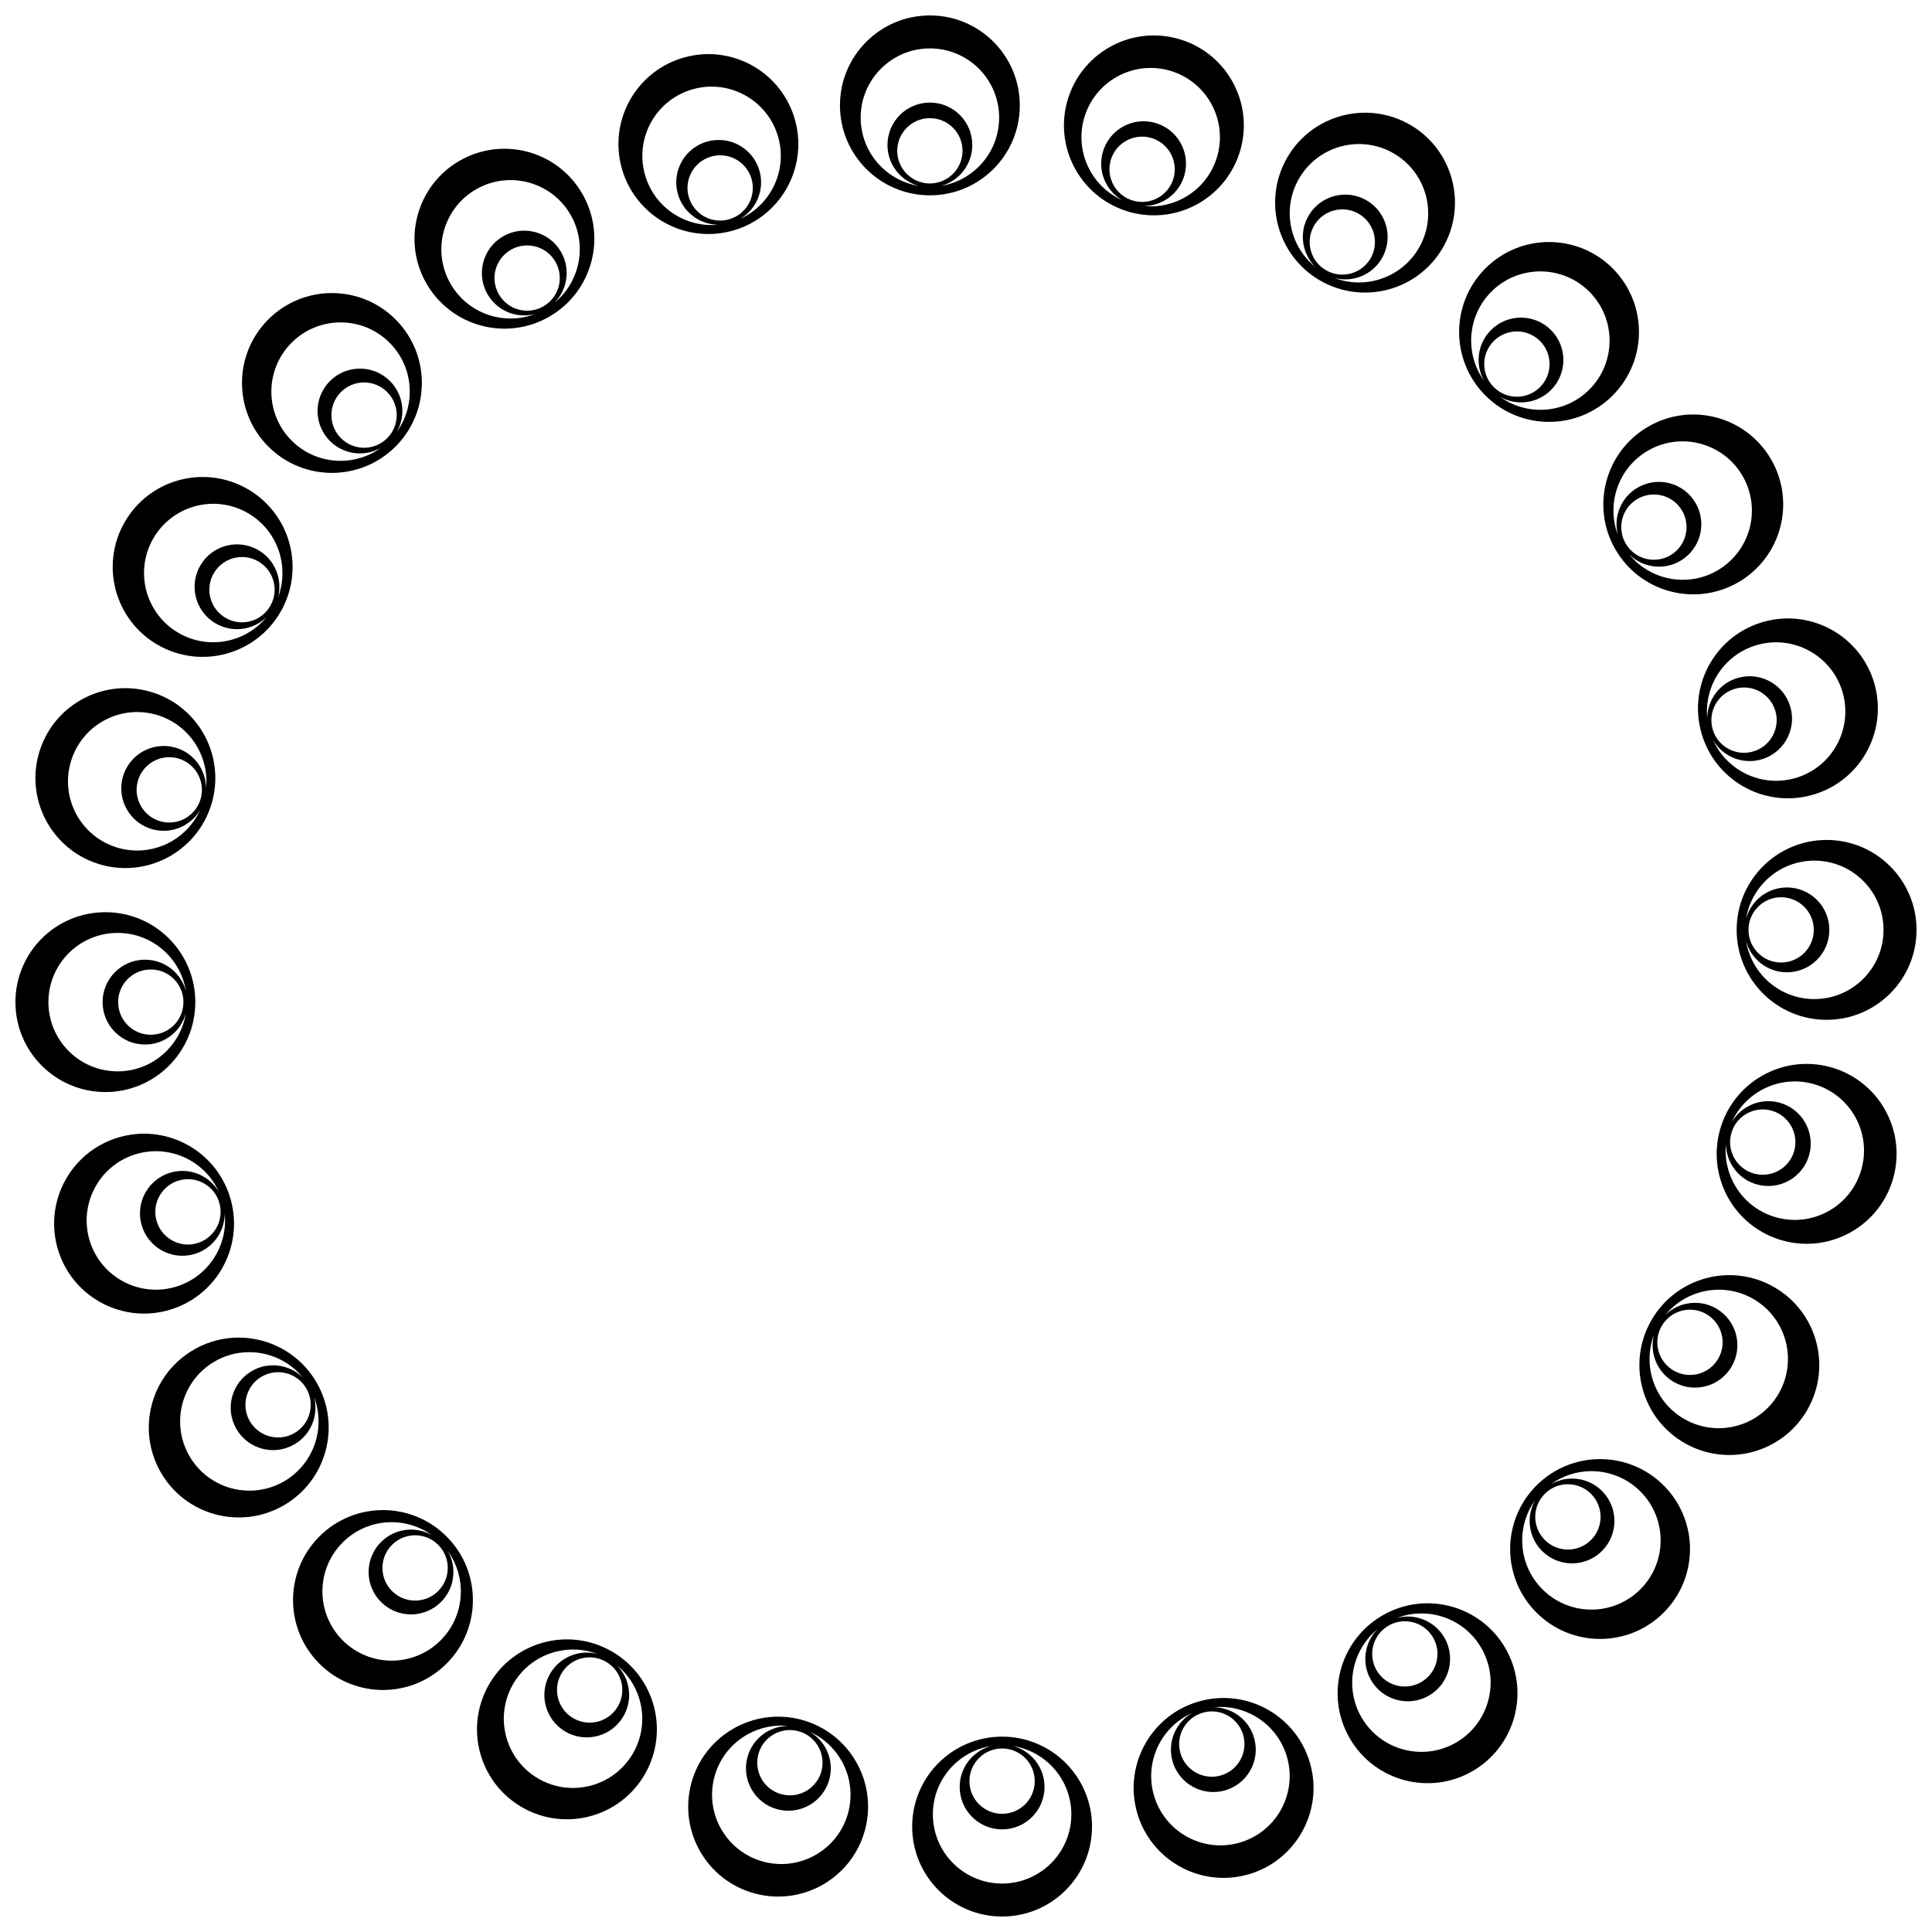
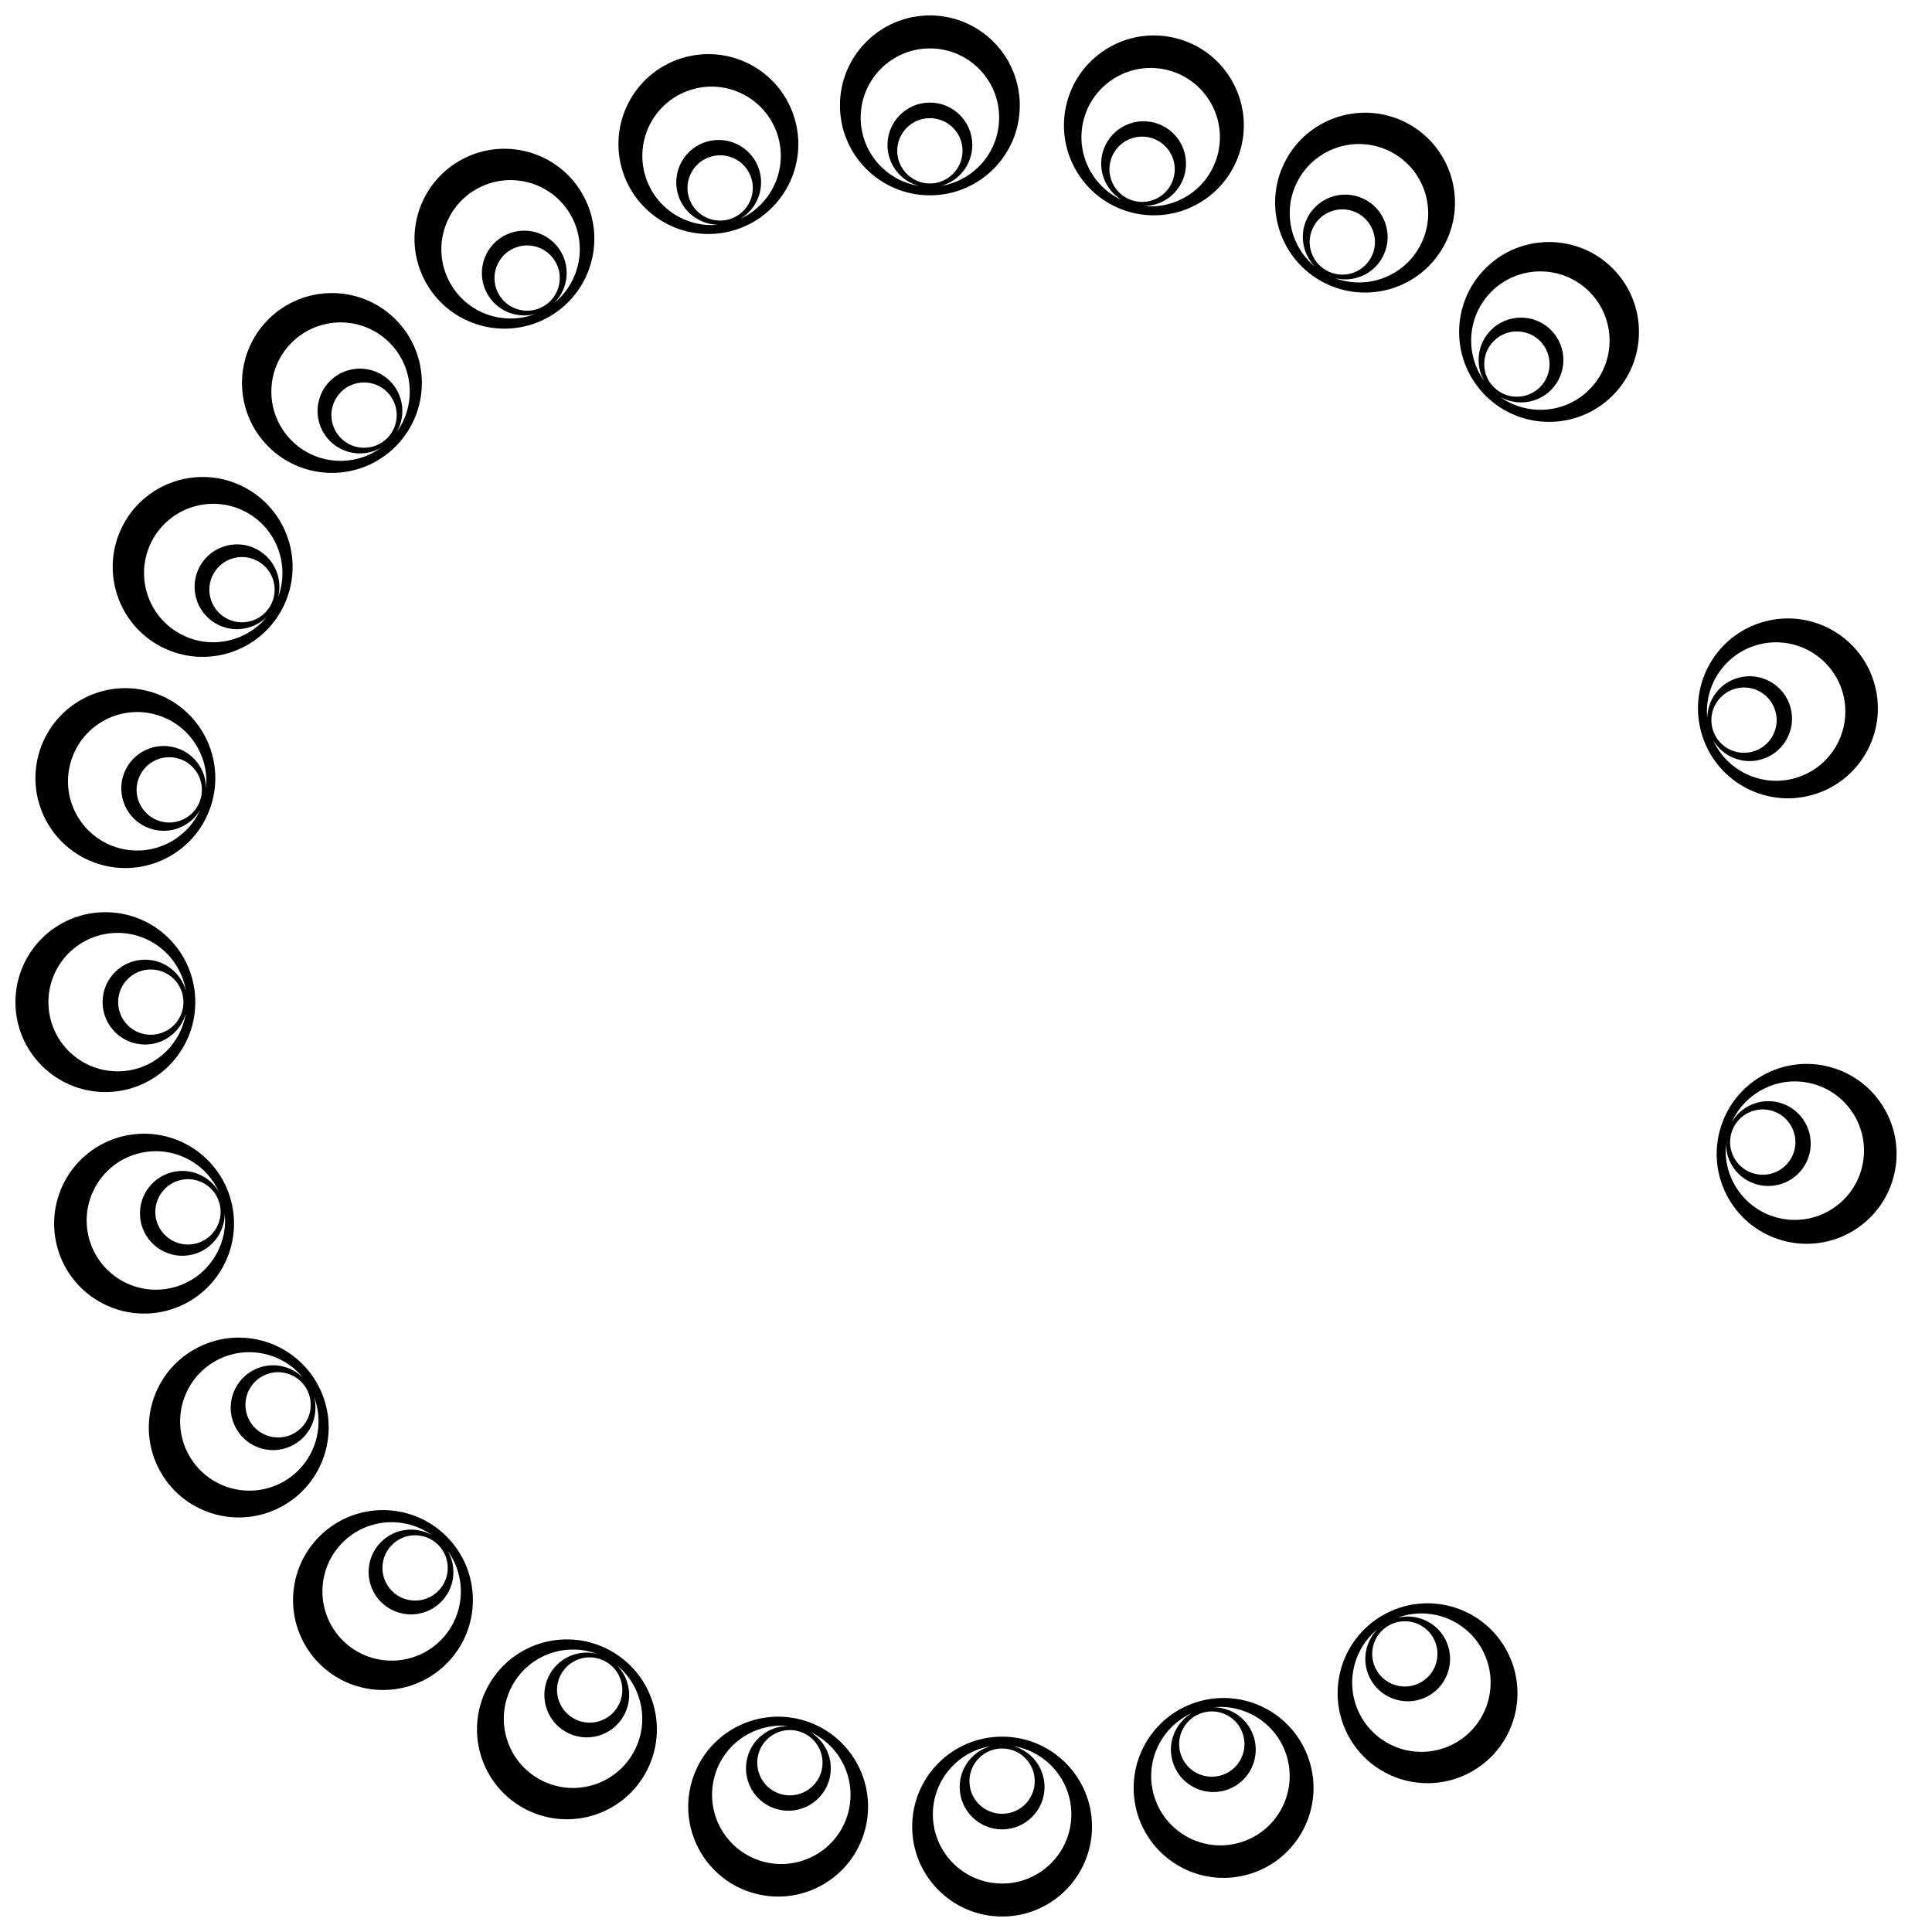
<svg xmlns="http://www.w3.org/2000/svg" width="800px" height="800px" version="1.1" viewBox="144 144 512 512">
  <defs>
    <clipPath id="d">
-       <path d="m385 604h49v47.902h-49z" />
+       <path d="m385 604h49v47.902h-49" />
    </clipPath>
    <clipPath id="c">
-       <path d="m604 366h47.902v49h-47.902z" />
-     </clipPath>
+       </clipPath>
    <clipPath id="b">
      <path d="m366 148.09h49v47.906h-49z" />
    </clipPath>
    <clipPath id="a">
      <path d="m148.09 385h47.906v49h-47.906z" />
    </clipPath>
  </defs>
  <g clip-path="url(#d)">
    <path d="m409.57 651.9c13.156 0 23.824-10.668 23.824-23.836 0-13.168-10.668-23.836-23.824-23.836-13.168 0-23.832 10.668-23.832 23.836 0 13.168 10.664 23.836 23.832 23.836zm8.648-35.871c0 4.781-3.867 8.648-8.648 8.648s-8.66-3.867-8.66-8.648 3.879-8.66 8.66-8.66 8.648 3.879 8.648 8.66zm-11.668-9.293c-4.746 1.32-8.223 5.664-8.223 10.828 0 6.195 5.027 11.242 11.242 11.242 6.195 0 11.242-5.039 11.242-11.242 0-5.16-3.488-9.5-8.234-10.828 8.703 1.445 15.34 8.98 15.34 18.082 0 10.137-8.223 18.344-18.344 18.344-10.137 0-18.352-8.211-18.352-18.344 0.004-9.105 6.641-16.641 15.328-18.082z" />
  </g>
  <path d="m474.43 640.84c12.711-3.398 20.258-16.465 16.852-29.184-3.398-12.711-16.465-20.258-29.184-16.859-12.711 3.41-20.258 16.473-16.859 29.191 3.414 12.719 16.48 20.266 29.191 16.852zm-0.93-36.883c1.238 4.613-1.5 9.359-6.113 10.598-4.625 1.238-9.371-1.5-10.609-6.113s1.512-9.359 6.125-10.598c4.621-1.25 9.367 1.492 10.598 6.113zm-13.664-5.953c-4.242 2.504-6.481 7.586-5.148 12.574 1.605 6 7.777 9.555 13.766 7.949 5.988-1.605 9.555-7.766 7.949-13.766-1.332-4.988-5.828-8.277-10.746-8.32 8.766-0.852 17.137 4.703 19.492 13.492 2.625 9.797-3.191 19.855-12.977 22.48-9.785 2.625-19.844-3.191-22.469-12.977-2.363-8.793 2.106-17.793 10.133-21.434z" />
  <path d="m534.23 613.37c11.391-6.582 15.301-21.156 8.723-32.559-6.582-11.391-21.156-15.305-32.547-8.727-11.402 6.582-15.305 21.156-8.727 32.559 6.578 11.398 21.156 15.312 32.551 8.727zm-10.445-35.398c2.391 4.141 0.973 9.438-3.168 11.816-4.133 2.394-9.426 0.973-11.816-3.156-2.383-4.141-0.961-9.438 3.168-11.816 4.144-2.398 9.434-0.977 11.816 3.156zm-14.75-2.211c-3.441 3.519-4.289 9.02-1.707 13.48 3.106 5.379 9.969 7.215 15.348 4.121 5.367-3.106 7.211-9.98 4.109-15.359-2.582-4.461-7.766-6.481-12.527-5.25 8.246-3.106 17.762 0.102 22.312 7.992 5.066 8.766 2.055 19.984-6.711 25.062-8.777 5.059-19.996 2.055-25.062-6.711-4.551-7.898-2.562-17.738 4.238-23.336z" />
-   <path d="m584.89 571.36c9.305-9.305 9.309-24.391 0-33.703-9.309-9.305-24.395-9.305-33.703 0-9.305 9.316-9.305 24.402 0 33.703 9.301 9.305 24.391 9.305 33.703 0zm-19.258-31.488c3.383 3.383 3.383 8.855 0.004 12.238-3.383 3.383-8.863 3.383-12.242 0-3.383-3.383-3.383-8.855 0-12.238 3.383-3.383 8.863-3.375 12.238 0zm-14.812 1.684c-2.418 4.289-1.812 9.82 1.836 13.469 4.391 4.383 11.504 4.383 15.891 0 4.391-4.394 4.391-11.516 0-15.898-3.644-3.648-9.18-4.254-13.465-1.836 7.164-5.129 17.184-4.496 23.629 1.949 7.164 7.16 7.16 18.781 0 25.945-7.16 7.172-18.781 7.172-25.945 0-6.441-6.441-7.074-16.457-1.945-23.629z" />
-   <path d="m622.93 517.67c6.582-11.391 2.68-25.969-8.727-32.547-11.391-6.582-25.969-2.68-32.551 8.727-6.578 11.391-2.676 25.969 8.727 32.547 11.402 6.574 25.969 2.676 32.551-8.727zm-26.746-25.434c4.141 2.394 5.555 7.688 3.168 11.816-2.394 4.141-7.68 5.555-11.816 3.168-4.141-2.394-5.559-7.688-3.168-11.816 2.391-4.141 7.68-5.551 11.816-3.168zm-13.871 5.465c-1.227 4.758 0.789 9.949 5.258 12.527 5.375 3.106 12.25 1.258 15.348-4.109 3.106-5.379 1.266-12.254-4.109-15.359-4.473-2.57-9.969-1.73-13.484 1.719 5.598-6.812 15.445-8.789 23.328-4.242 8.773 5.07 11.777 16.289 6.719 25.074-5.066 8.766-16.289 11.785-25.066 6.711-7.891-4.555-11.094-14.074-7.992-22.32z" />
  <path d="m645.8 455.95c3.402-12.711-4.137-25.777-16.855-29.191-12.711-3.398-25.777 4.141-29.188 16.859s4.133 25.777 16.852 29.184c12.711 3.41 25.781-4.133 29.191-16.852zm-32.418-17.645c4.617 1.238 7.356 5.988 6.125 10.609-1.242 4.613-5.981 7.352-10.602 6.113-4.625-1.238-7.352-5.981-6.117-10.598 1.227-4.617 5.977-7.359 10.594-6.125zm-11.992 8.867c0.051 4.922 3.336 9.414 8.32 10.746 5.996 1.605 12.164-1.949 13.77-7.949 1.602-5.988-1.961-12.16-7.949-13.766-4.988-1.332-10.082 0.906-12.578 5.148 3.637-8.027 12.641-12.484 21.43-10.137 9.785 2.625 15.598 12.684 12.969 22.469-2.621 9.797-12.684 15.602-22.469 12.977-8.789-2.356-14.348-10.719-13.492-19.488z" />
  <g clip-path="url(#c)">
-     <path d="m651.9 390.43c0-13.168-10.668-23.836-23.836-23.836-13.16 0-23.832 10.668-23.832 23.836 0 13.168 10.668 23.836 23.832 23.836 13.16-0.004 23.836-10.672 23.836-23.836zm-35.883-8.652c4.781 0 8.656 3.867 8.656 8.648s-3.875 8.648-8.656 8.648c-4.781 0.012-8.648-3.867-8.648-8.648-0.004-4.773 3.875-8.648 8.648-8.648zm-9.281 11.668c1.316 4.734 5.652 8.223 10.816 8.223 6.207 0 11.242-5.027 11.246-11.242-0.004-6.207-5.031-11.242-11.246-11.242-5.16 0-9.492 3.488-10.816 8.234 1.438-8.703 8.98-15.34 18.074-15.34 10.133 0 18.344 8.223 18.344 18.344 0 10.137-8.211 18.344-18.344 18.344-9.094 0.008-16.633-6.629-18.074-15.32z" />
-   </g>
+     </g>
  <path d="m640.84 325.55c-3.402-12.707-16.473-20.246-29.191-16.84-12.711 3.398-20.254 16.465-16.852 29.184 3.402 12.719 16.469 20.258 29.188 16.852 12.715-3.398 20.258-16.465 16.855-29.195zm-36.898 0.941c4.617-1.25 9.367 1.5 10.602 6.113 1.238 4.613-1.504 9.359-6.117 10.598-4.617 1.25-9.367-1.5-10.602-6.113-1.238-4.613 1.504-9.359 6.117-10.598zm-5.945 13.672c2.496 4.242 7.59 6.481 12.578 5.148 5.996-1.605 9.551-7.777 7.949-13.766-1.613-6-7.777-9.555-13.766-7.949-4.988 1.332-8.277 5.828-8.32 10.746-0.863-8.777 4.703-17.137 13.492-19.492 9.785-2.625 19.852 3.191 22.477 12.965 2.621 9.797-3.184 19.855-12.969 22.48-8.805 2.348-17.801-2.113-21.441-10.133z" />
-   <path d="m613.37 265.76c-6.578-11.391-21.156-15.305-32.551-8.715-11.391 6.582-15.301 21.145-8.727 32.547 6.582 11.402 21.16 15.305 32.559 8.727 11.395-6.578 15.301-21.156 8.719-32.559zm-35.402 10.449c4.141-2.394 9.438-0.973 11.824 3.156 2.391 4.141 0.969 9.438-3.168 11.816-4.137 2.394-9.426 0.973-11.816-3.156-2.391-4.141-0.977-9.43 3.16-11.816zm-2.199 14.742c3.512 3.453 9.008 4.301 13.48 1.719 5.379-3.106 7.215-9.969 4.113-15.348-3.113-5.379-9.98-7.215-15.355-4.109-4.473 2.582-6.481 7.766-5.258 12.527-3.102-8.258 0.113-17.77 7.992-22.324 8.773-5.059 19.996-2.043 25.066 6.723 5.07 8.766 2.059 19.996-6.711 25.062-7.887 4.547-17.734 2.555-23.328-4.25z" />
  <path d="m571.36 215.11c-9.305-9.293-24.395-9.305-33.703 0.012-9.297 9.305-9.305 24.391 0.004 33.699 9.305 9.305 24.391 9.316 33.703 0 9.305-9.309 9.305-24.395-0.004-33.711zm-31.488 19.262c3.383-3.387 8.863-3.387 12.242-0.012 3.383 3.375 3.383 8.867 0 12.238-3.383 3.387-8.855 3.383-12.238 0-3.387-3.371-3.387-8.855-0.004-12.227zm1.684 14.809c4.293 2.43 9.82 1.824 13.469-1.824 4.391-4.394 4.383-11.516 0-15.898-4.394-4.383-11.508-4.383-15.898 0-3.644 3.648-4.254 9.188-1.832 13.469-5.133-7.172-4.496-17.195 1.941-23.641 7.164-7.16 18.781-7.148 25.945 0 7.164 7.172 7.164 18.793 0.004 25.957-6.438 6.438-16.461 7.062-23.629 1.938z" />
  <path d="m517.67 177.06c-11.395-6.574-25.98-2.672-32.559 8.719-6.57 11.402-2.672 25.98 8.727 32.559 11.402 6.582 25.98 2.68 32.551-8.727 6.578-11.398 2.676-25.969-8.719-32.551zm-25.434 26.75c2.383-4.141 7.688-5.562 11.816-3.168 4.133 2.383 5.555 7.676 3.168 11.816-2.394 4.141-7.688 5.555-11.816 3.156-4.141-2.379-5.562-7.672-3.168-11.805zm5.469 13.879c4.758 1.227 9.949-0.789 12.527-5.258 3.106-5.379 1.258-12.254-4.109-15.359-5.391-3.094-12.254-1.258-15.359 4.121-2.582 4.473-1.73 9.957 1.719 13.48-6.812-5.598-8.789-15.438-4.242-23.332 5.07-8.766 16.289-11.777 25.074-6.711 8.766 5.07 11.777 16.289 6.711 25.074-4.57 7.871-14.078 11.074-22.32 7.984z" />
  <path d="m455.96 154.21c-12.711-3.41-25.777 4.133-29.191 16.852-3.398 12.711 4.141 25.777 16.852 29.191 12.711 3.398 25.789-4.141 29.191-16.859 3.406-12.719-4.141-25.785-16.852-29.184zm-17.652 32.418c1.238-4.625 5.981-7.356 10.598-6.125s7.356 5.981 6.125 10.598c-1.238 4.625-5.981 7.356-10.598 6.113-4.613-1.227-7.356-5.973-6.125-10.586zm8.867 11.977c4.922-0.043 9.414-3.336 10.746-8.32 1.605-6-1.961-12.16-7.949-13.766-6-1.605-12.16 1.949-13.766 7.949-1.332 4.988 0.906 10.07 5.148 12.574-8.039-3.637-12.484-12.641-10.137-21.43 2.625-9.785 12.684-15.59 22.469-12.977 9.785 2.625 15.602 12.684 12.977 22.48-2.352 8.793-10.715 14.348-19.488 13.488z" />
  <g clip-path="url(#b)">
    <path d="m390.43 148.09c-13.16 0-23.836 10.668-23.832 23.836 0 13.168 10.664 23.836 23.832 23.836 13.168 0 23.836-10.668 23.824-23.836 0-13.168-10.66-23.836-23.824-23.836zm-8.656 35.883c0-4.785 3.875-8.66 8.656-8.66s8.648 3.879 8.648 8.648c0 4.785-3.875 8.66-8.648 8.66-4.777 0-8.656-3.879-8.656-8.648zm11.672 9.281c4.734-1.32 8.223-5.664 8.223-10.828 0-6.207-5.039-11.242-11.234-11.242-6.215 0.012-11.242 5.027-11.246 11.242 0.004 5.172 3.488 9.5 8.23 10.828-8.699-1.445-15.332-8.98-15.332-18.082 0-10.137 8.219-18.344 18.344-18.344 10.137 0 18.352 8.211 18.352 18.344-0.004 9.109-6.644 16.645-15.336 18.082z" />
  </g>
  <path d="m325.56 159.16c-12.711 3.398-20.258 16.473-16.852 29.191 3.41 12.707 16.469 20.246 29.188 16.852 12.711-3.41 20.258-16.473 16.852-29.191s-16.469-20.266-29.188-16.852zm0.93 36.887c-1.238-4.613 1.504-9.359 6.117-10.598 4.617-1.238 9.367 1.5 10.602 6.113 1.242 4.625-1.504 9.359-6.125 10.598-4.609 1.246-9.359-1.496-10.594-6.113zm13.68 5.949c4.238-2.504 6.477-7.586 5.141-12.574-1.602-6-7.769-9.555-13.766-7.949-5.988 1.605-9.551 7.766-7.949 13.766 1.344 4.988 5.828 8.27 10.746 8.32-8.766 0.852-17.137-4.703-19.484-13.504-2.625-9.785 3.184-19.844 12.969-22.469 9.789-2.625 19.852 3.191 22.469 12.977 2.359 8.793-2.109 17.793-10.125 21.434z" />
  <path d="m265.76 186.62c-11.391 6.582-15.301 21.164-8.723 32.559 6.578 11.391 21.156 15.305 32.551 8.727 11.398-6.578 15.305-21.156 8.723-32.559-6.578-11.41-21.148-15.312-32.551-8.727zm10.445 35.398c-2.391-4.141-0.969-9.438 3.168-11.816 4.133-2.394 9.434-0.973 11.812 3.156 2.402 4.141 0.973 9.438-3.164 11.816-4.129 2.398-9.426 0.977-11.816-3.156zm14.75 2.211c3.441-3.519 4.301-9.02 1.719-13.48-3.106-5.379-9.98-7.215-15.355-4.121-5.375 3.117-7.215 9.98-4.113 15.359 2.586 4.473 7.769 6.481 12.535 5.25-8.25 3.106-17.77-0.113-22.32-7.992-5.066-8.766-2.055-19.984 6.711-25.062 8.777-5.059 20-2.055 25.066 6.711 4.547 7.898 2.559 17.738-4.242 23.336z" />
  <path d="m215.11 228.64c-9.305 9.305-9.305 24.402 0.004 33.703 9.305 9.305 24.383 9.305 33.703 0 9.305-9.316 9.309-24.402-0.004-33.703-9.309-9.301-24.395-9.301-33.703 0zm19.25 31.488c-3.383-3.383-3.383-8.855-0.004-12.238 3.383-3.383 8.863-3.383 12.242 0 3.383 3.383 3.383 8.855 0 12.238-3.383 3.383-8.859 3.375-12.238 0zm14.816-1.684c2.426-4.289 1.812-9.82-1.832-13.469-4.391-4.383-11.516-4.383-15.902 0-4.383 4.394-4.383 11.504 0.004 15.898 3.648 3.648 9.18 4.254 13.465 1.836-7.164 5.129-17.184 4.496-23.629-1.949-7.16-7.16-7.16-18.781 0-25.945 7.164-7.16 18.781-7.172 25.945 0 6.438 6.441 7.078 16.457 1.949 23.629z" />
  <path d="m177.06 282.33c-6.578 11.391-2.672 25.98 8.734 32.559 11.398 6.57 25.969 2.672 32.551-8.727 6.578-11.402 2.68-25.98-8.727-32.559-11.41-6.578-25.973-2.676-32.559 8.727zm26.746 25.43c-4.141-2.394-5.555-7.688-3.168-11.816 2.394-4.141 7.688-5.555 11.816-3.168 4.141 2.394 5.559 7.688 3.168 11.816-2.387 4.141-7.68 5.555-11.816 3.168zm13.883-5.465c1.227-4.769-0.793-9.949-5.258-12.527-5.379-3.106-12.254-1.258-15.355 4.109-3.106 5.379-1.266 12.254 4.109 15.359 4.477 2.582 9.969 1.73 13.48-1.719-5.594 6.812-15.438 8.789-23.32 4.231-8.773-5.059-11.777-16.277-6.719-25.062 5.066-8.766 16.289-11.785 25.066-6.711 7.883 4.555 11.086 14.078 7.996 22.32z" />
  <path d="m154.2 344.04c-3.402 12.707 4.141 25.777 16.859 29.191 12.711 3.398 25.773-4.141 29.188-16.852 3.398-12.723-4.137-25.789-16.855-29.191-12.719-3.406-25.781 4.133-29.191 16.852zm32.418 17.645c-4.617-1.238-7.352-5.988-6.125-10.598 1.242-4.625 5.984-7.356 10.602-6.125 4.617 1.238 7.352 5.981 6.117 10.598-1.227 4.617-5.981 7.359-10.594 6.125zm11.992-8.867c-0.055-4.934-3.344-9.414-8.324-10.746-5.996-1.605-12.164 1.961-13.77 7.949-1.594 6 1.961 12.16 7.949 13.766 4.992 1.332 10.082-0.906 12.578-5.148-3.637 8.027-12.641 12.484-21.434 10.137-9.785-2.625-15.586-12.684-12.965-22.469 2.625-9.797 12.684-15.602 22.469-12.977 8.793 2.359 14.352 10.723 13.496 19.488z" />
  <g clip-path="url(#a)">
    <path d="m148.09 409.57c0 13.156 10.676 23.836 23.836 23.836 13.16 0 23.832-10.668 23.832-23.836 0-13.168-10.664-23.836-23.832-23.824-13.172-0.012-23.836 10.656-23.836 23.824zm35.875 8.648c-4.781 0.012-8.656-3.867-8.656-8.648 0.004-4.781 3.875-8.648 8.648-8.648 4.785-0.012 8.656 3.867 8.656 8.648 0.008 4.781-3.867 8.648-8.648 8.648zm9.289-11.668c-1.32-4.746-5.66-8.223-10.82-8.223-6.207 0-11.246 5.027-11.246 11.242 0.004 6.207 5.031 11.242 11.246 11.242 5.16 0 9.492-3.488 10.816-8.234-1.438 8.703-8.98 15.34-18.074 15.34-10.137 0-18.34-8.211-18.344-18.344 0-10.137 8.219-18.344 18.344-18.344 9.105-0.004 16.641 6.629 18.078 15.32z" />
  </g>
  <path d="m159.16 474.45c3.402 12.707 16.473 20.246 29.191 16.852 12.711-3.41 20.254-16.473 16.852-29.191-3.402-12.719-16.469-20.258-29.188-16.852s-20.266 16.461-16.855 29.191zm36.891-0.93c-4.617 1.238-9.359-1.512-10.602-6.125-1.23-4.613 1.512-9.359 6.117-10.598 4.625-1.25 9.367 1.5 10.602 6.113 1.242 4.621-1.5 9.359-6.117 10.609zm5.953-13.68c-2.504-4.242-7.59-6.481-12.578-5.148-5.996 1.605-9.562 7.777-7.953 13.777 1.613 5.988 7.777 9.543 13.766 7.938 4.992-1.332 8.277-5.828 8.32-10.746 0.863 8.777-4.703 17.137-13.492 19.492-9.789 2.625-19.844-3.18-22.477-12.965-2.621-9.797 3.184-19.855 12.969-22.48 8.809-2.352 17.801 2.109 21.445 10.133z" />
  <path d="m186.63 534.23c6.578 11.391 21.156 15.293 32.559 8.715 11.391-6.582 15.293-21.145 8.723-32.547-6.59-11.402-21.156-15.305-32.551-8.715-11.41 6.574-15.32 21.145-8.73 32.547zm35.395-10.449c-4.141 2.394-9.434 0.973-11.824-3.156-2.383-4.141-0.969-9.438 3.164-11.816 4.141-2.394 9.438-0.973 11.816 3.156 2.402 4.141 0.977 9.438-3.156 11.816zm2.211-14.746c-3.516-3.441-9.012-4.301-13.484-1.707-5.375 3.106-7.215 9.98-4.109 15.348 3.106 5.379 9.969 7.215 15.348 4.109 4.473-2.582 6.481-7.766 5.258-12.527 3.102 8.258-0.113 17.77-7.992 22.324-8.777 5.059-19.988 2.055-25.066-6.723-5.059-8.777-2.055-19.996 6.711-25.062 7.894-4.555 17.738-2.562 23.336 4.238z" />
  <path d="m228.64 584.89c9.305 9.293 24.395 9.305 33.703-0.012 9.305-9.305 9.305-24.391 0-33.699-9.309-9.316-24.402-9.316-33.703 0-9.309 9.309-9.309 24.395 0 33.711zm31.488-19.25c-3.383 3.383-8.863 3.383-12.242 0-3.375-3.387-3.375-8.867 0-12.238 3.383-3.387 8.863-3.383 12.238 0 3.379 3.371 3.379 8.855 0.004 12.238zm-1.684-14.828c-4.293-2.418-9.82-1.812-13.465 1.836-4.391 4.394-4.394 11.516-0.004 15.898 4.394 4.394 11.508 4.383 15.898 0 3.648-3.648 4.254-9.188 1.832-13.469 5.133 7.172 4.496 17.195-1.941 23.641-7.164 7.16-18.773 7.16-25.945 0-7.164-7.172-7.164-18.793-0.004-25.957 6.441-6.441 16.465-7.066 23.629-1.949z" />
  <path d="m282.33 622.94c11.391 6.57 25.98 2.672 32.551-8.727 6.582-11.402 2.68-25.98-8.727-32.559-11.398-6.582-25.98-2.68-32.547 8.727-6.582 11.402-2.68 25.973 8.723 32.559zm25.43-26.754c-2.394 4.152-7.68 5.562-11.824 3.168-4.133-2.394-5.555-7.688-3.164-11.816 2.391-4.141 7.688-5.555 11.816-3.156 4.144 2.379 5.562 7.672 3.172 11.805zm-5.457-13.879c-4.769-1.227-9.953 0.789-12.535 5.258-3.102 5.379-1.266 12.254 4.113 15.359 5.379 3.094 12.25 1.258 15.348-4.121 2.582-4.473 1.734-9.969-1.719-13.48 6.812 5.598 8.789 15.438 4.242 23.332-5.066 8.766-16.285 11.777-25.066 6.711-8.773-5.07-11.777-16.289-6.711-25.062 4.559-7.883 14.07-11.086 22.328-7.996z" />
  <path d="m344.05 645.8c12.707 3.398 25.777-4.141 29.188-16.859 3.398-12.711-4.137-25.777-16.855-29.191-12.711-3.398-25.785 4.141-29.188 16.859s4.133 25.781 16.855 29.191zm17.641-32.43c-1.242 4.625-5.984 7.356-10.602 6.125-4.617-1.23-7.352-5.981-6.117-10.598 1.238-4.625 5.981-7.356 10.598-6.113 4.621 1.227 7.352 5.988 6.121 10.586zm-8.875-11.977c-4.922 0.043-9.41 3.336-10.742 8.32-1.605 5.988 1.953 12.16 7.949 13.766 5.996 1.605 12.152-1.949 13.766-7.949 1.332-4.988-0.906-10.082-5.148-12.574 8.031 3.637 12.484 12.641 10.137 21.43-2.625 9.785-12.684 15.59-22.477 12.977-9.785-2.637-15.59-12.695-12.969-22.469 2.356-8.805 10.719-14.359 19.484-13.5z" />
</svg>